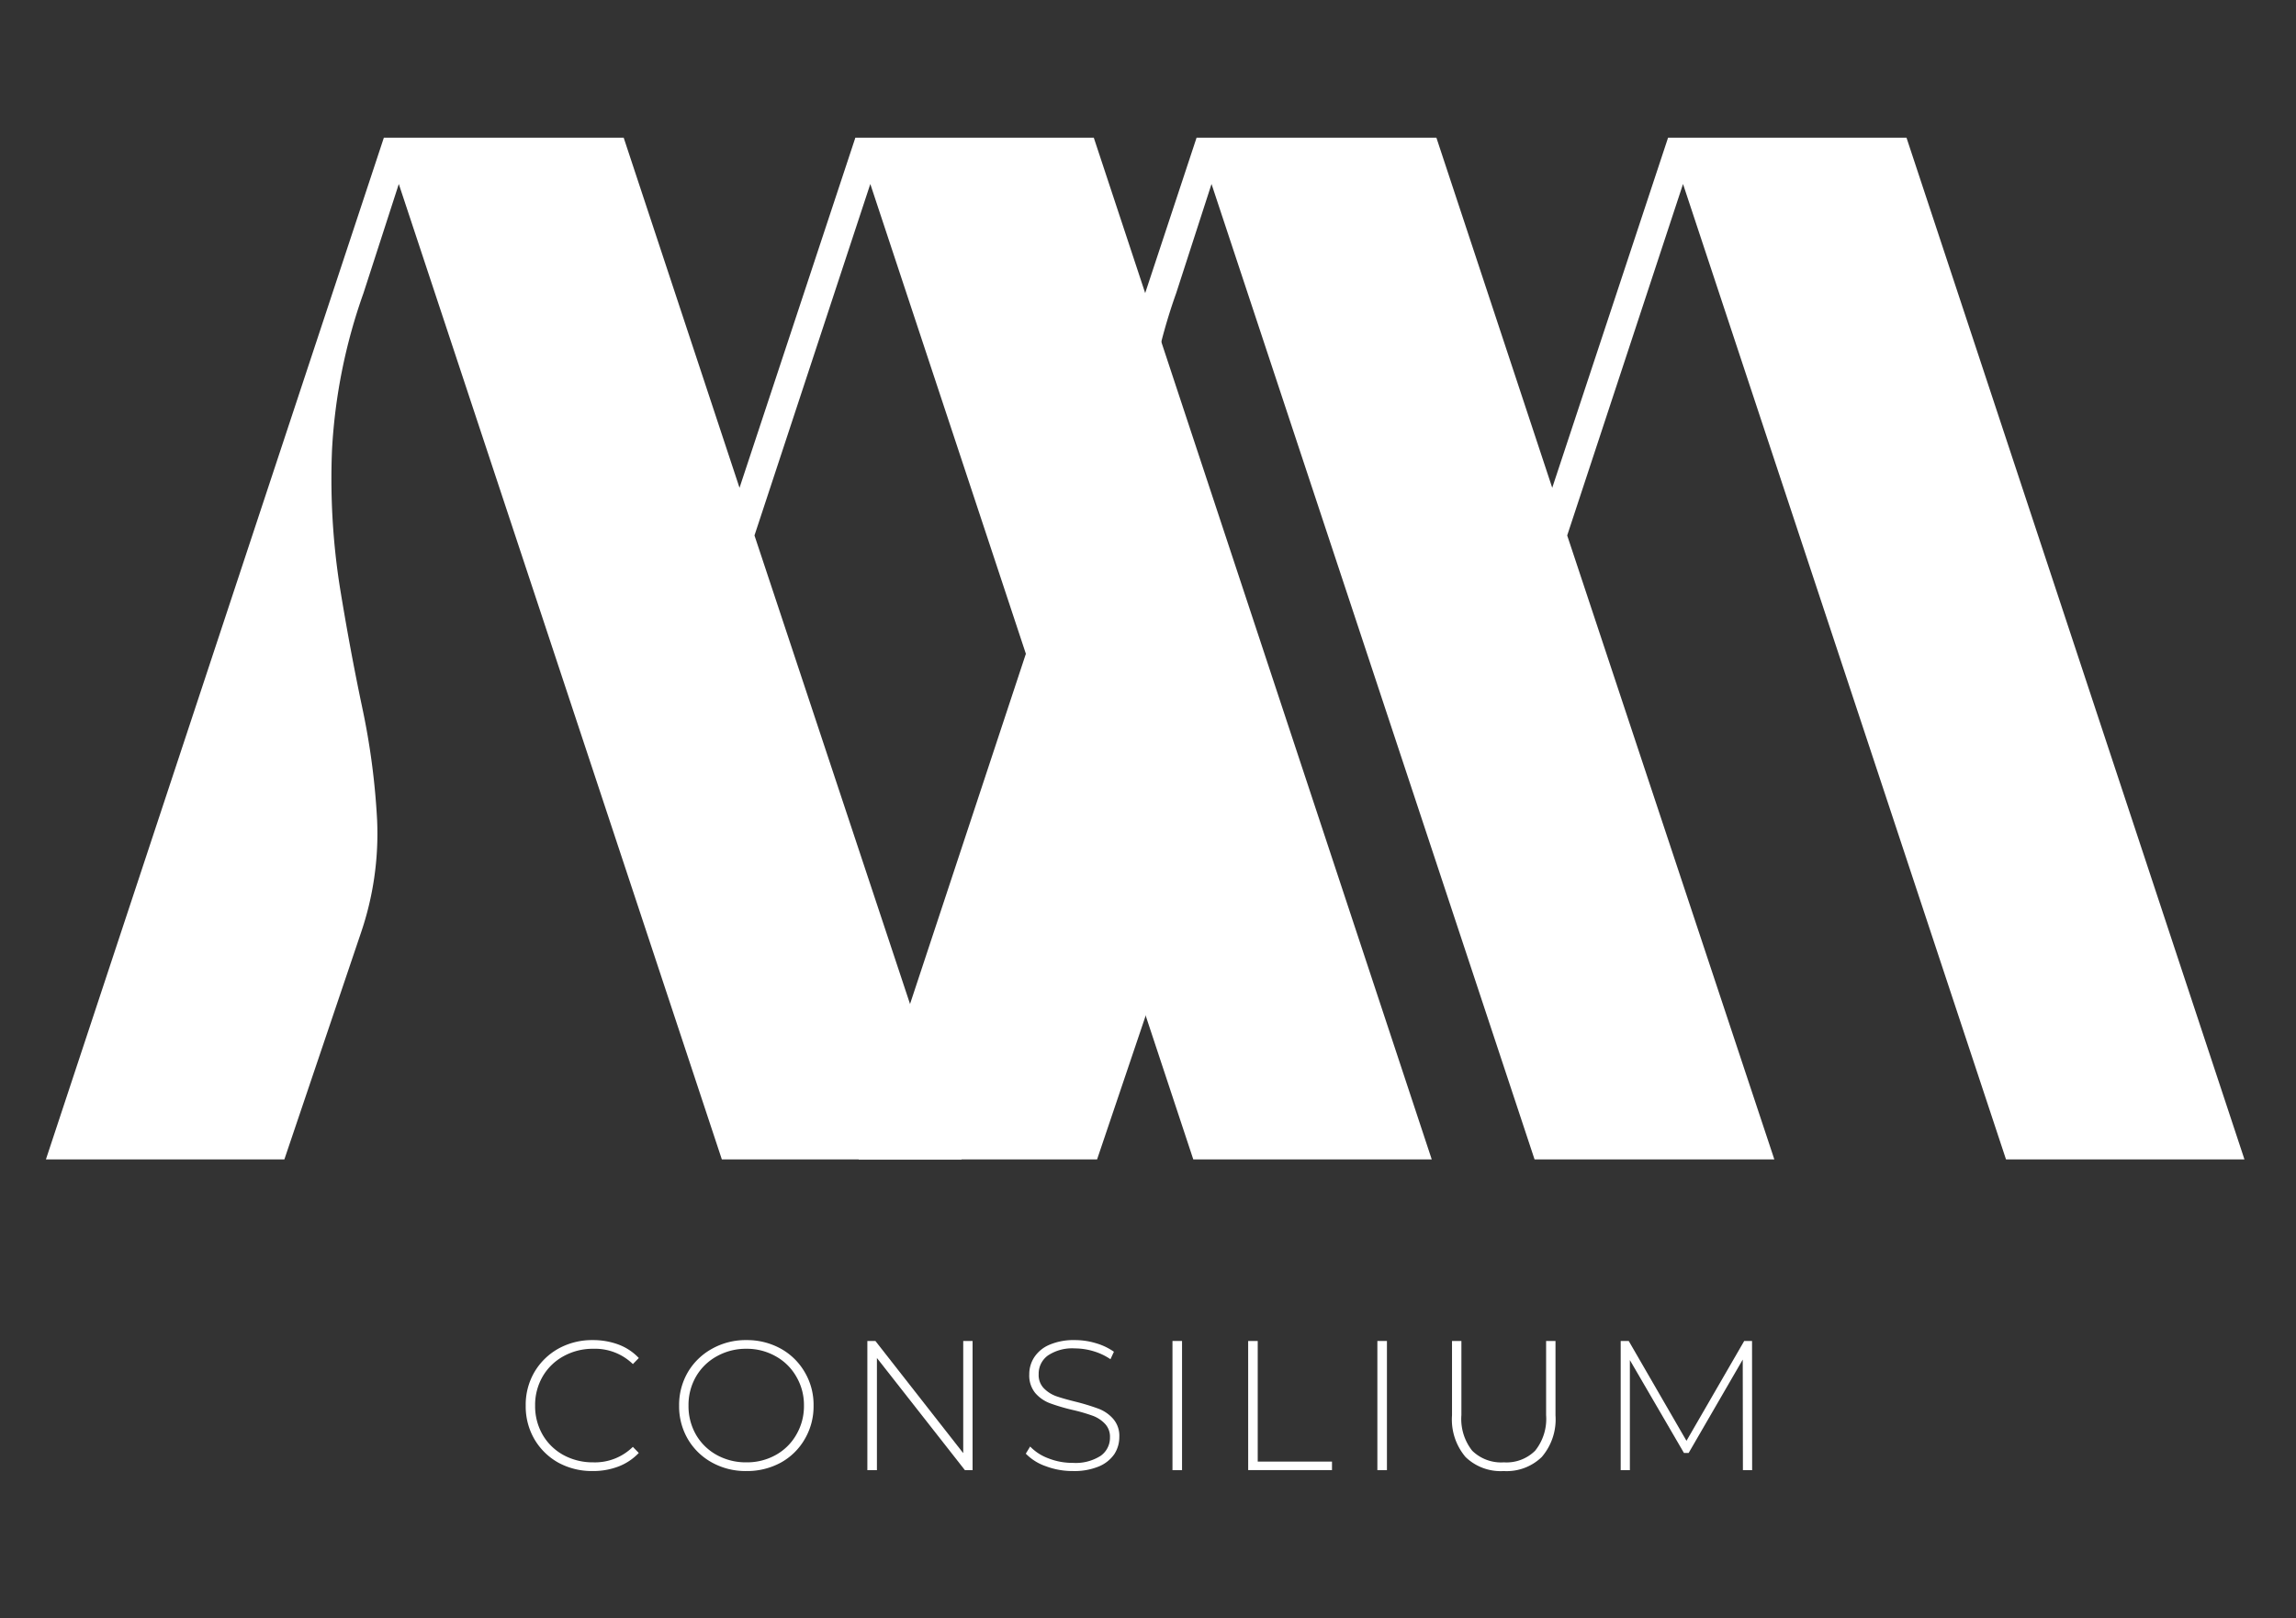
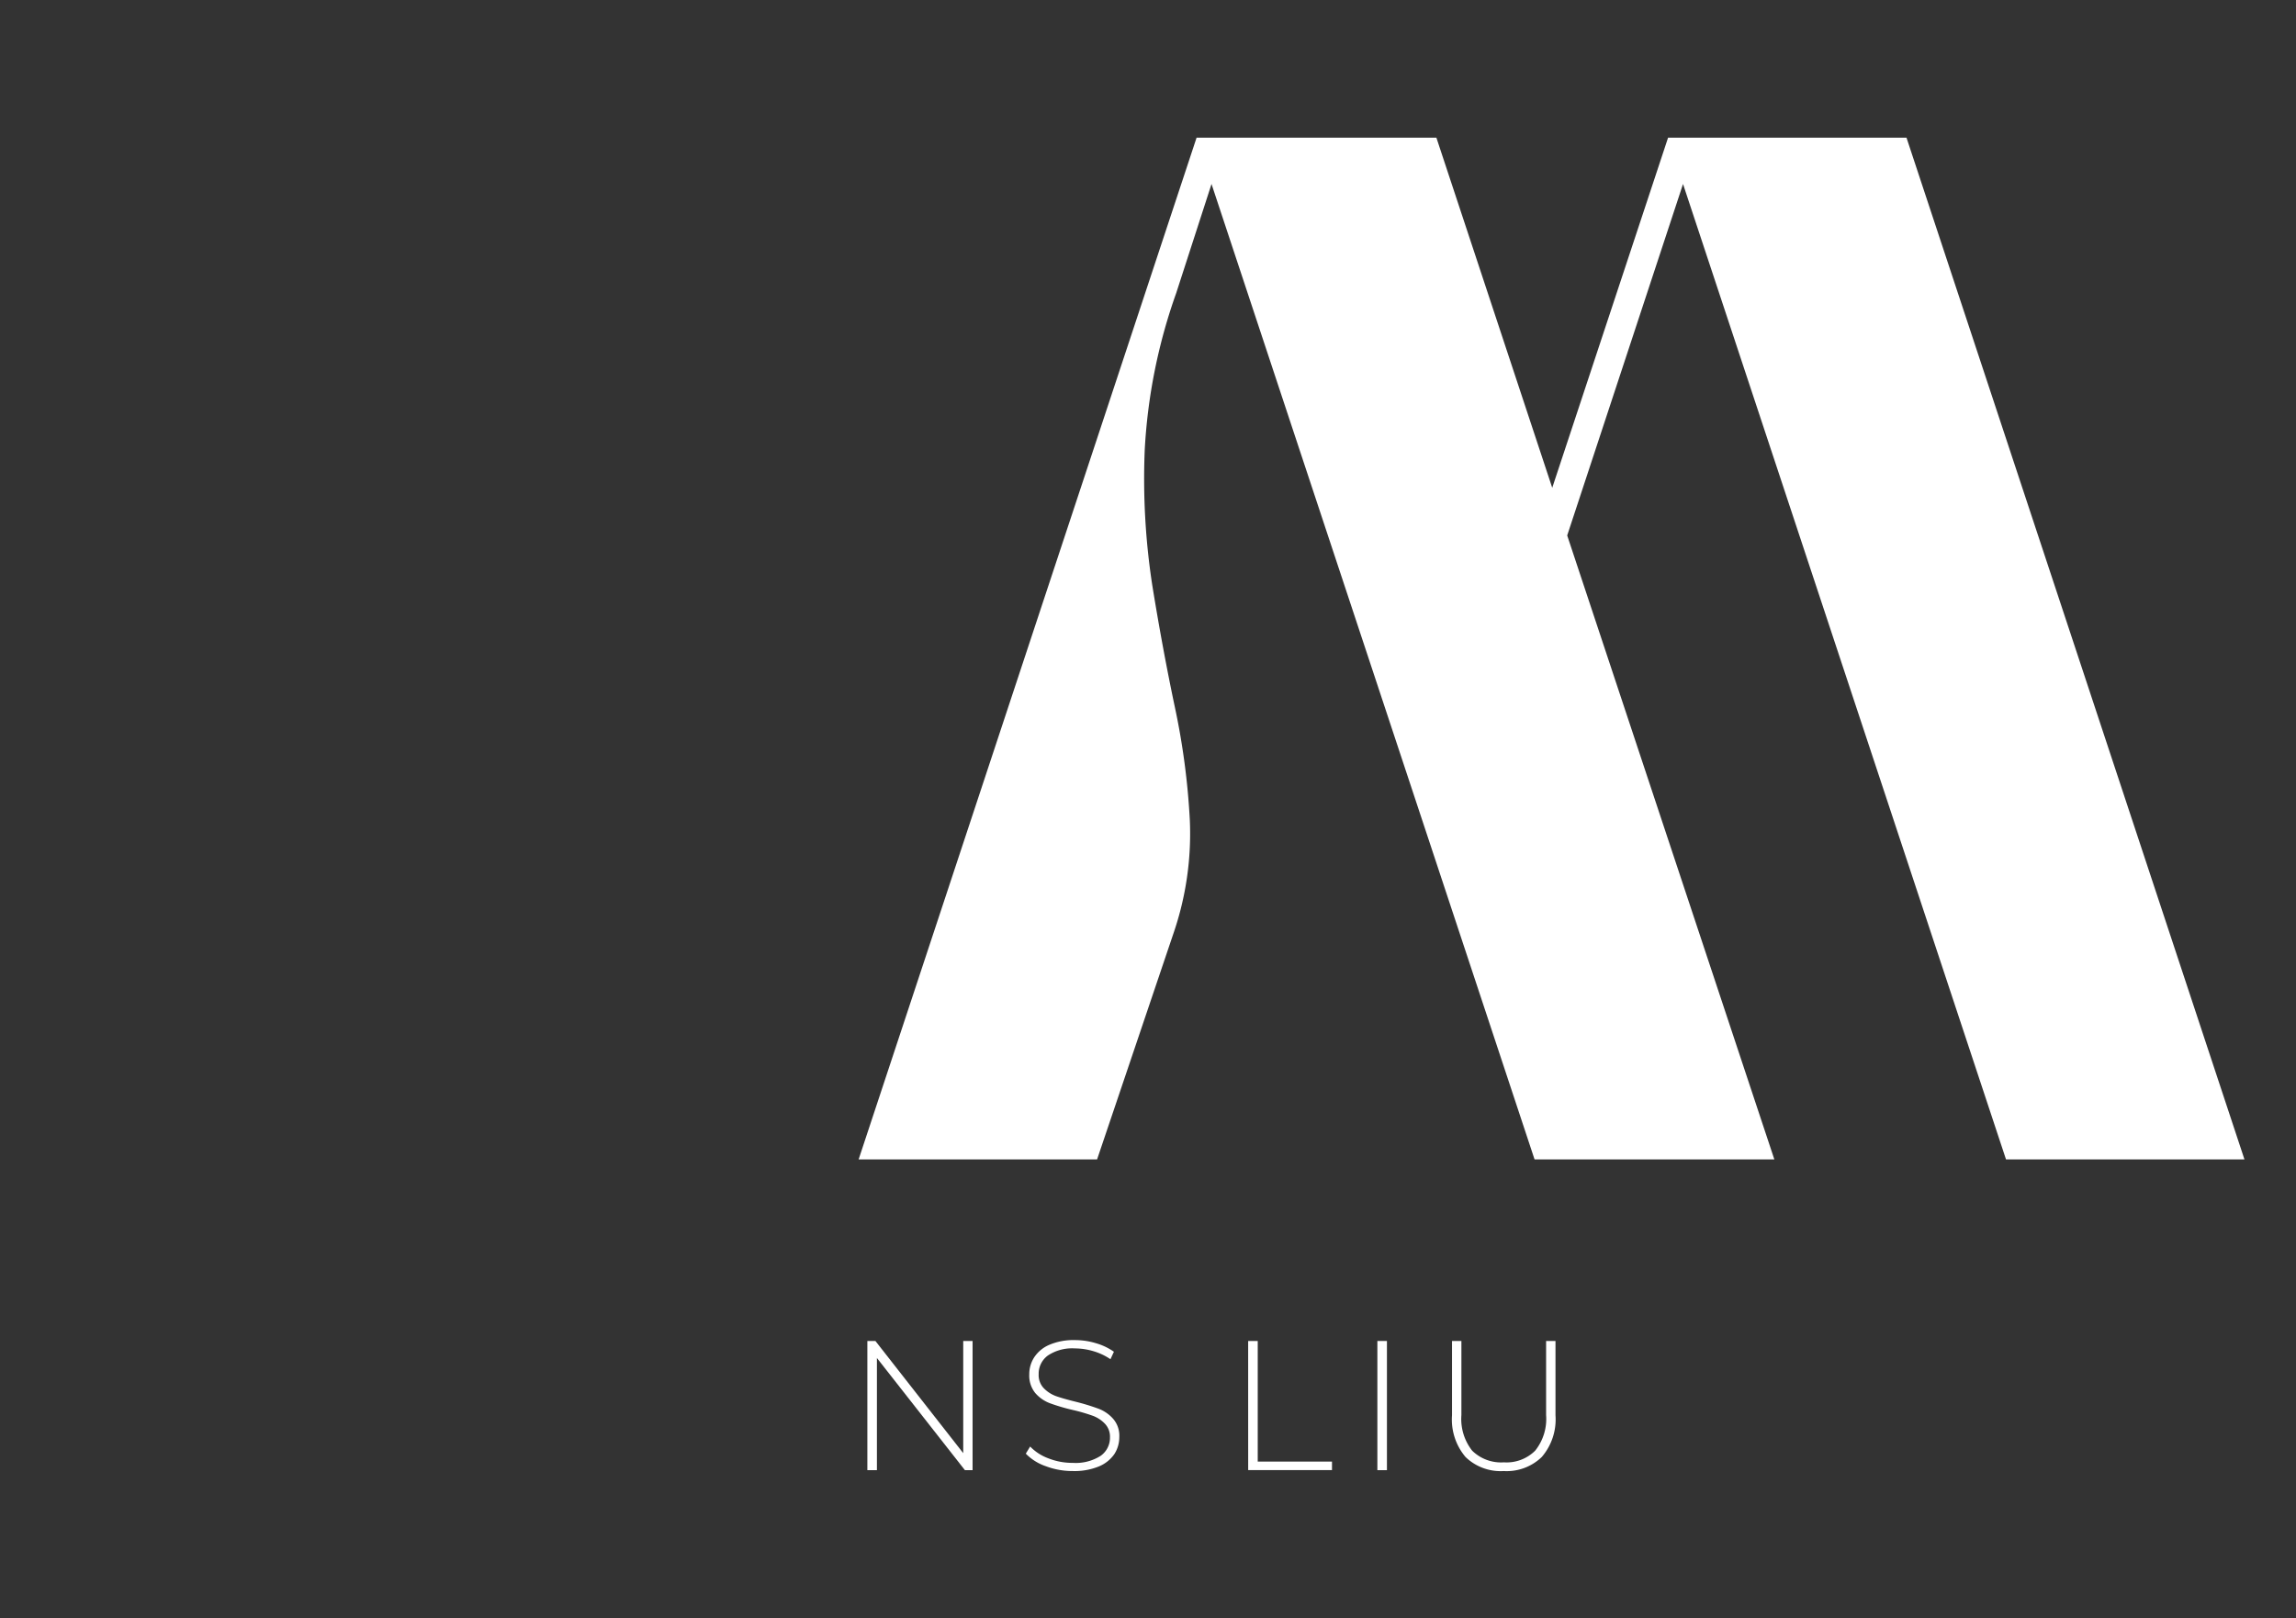
<svg xmlns="http://www.w3.org/2000/svg" width="200" height="141" viewBox="0 0 200 141">
  <rect x="0" y="0" width="200" height="141" fill="#333333" stroke="none" />
  <defs>
    <clipPath id="clip-Web_1920_1">
      <rect width="200" height="141" />
    </clipPath>
  </defs>
  <g id="Web_1920_1" data-name="Web 1920 – 1" clip-path="url(#clip-Web_1920_1)">
    <g id="MM_Consilium_Logo_no_BG_" data-name="MM Consilium Logo (no BG)" transform="translate(-84.744 -118.947)">
      <g id="Group_3" data-name="Group 3" transform="translate(88.744 130.947)">
        <g id="Group_2" data-name="Group 2" transform="translate(0 0)">
          <g id="Group_1" data-name="Group 1" transform="translate(0 0)">
-             <path id="Path_1" data-name="Path 1" d="M103.367-2.79,75.233-87.767,65.143-57.149,83.187-2.79H62.3L34.161-87.767l-3.075,9.5a48.344,48.344,0,0,0-2.742,13.65A60.882,60.882,0,0,0,29-52.816q.892,5.517,1.954,10.56a62.735,62.735,0,0,1,1.318,9.923,26.743,26.743,0,0,1-1.424,9.848L24.193-2.79H3.422L32.859-91.8H53.75L63.84-61.3,73.93-91.8H94.7L124.138-2.79Zm0,0" transform="translate(-3.422 91.797)" fill="#fff" />
-           </g>
+             </g>
        </g>
      </g>
      <g id="Group_6" data-name="Group 6" transform="translate(159.538 130.947)">
        <g id="Group_5" data-name="Group 5" transform="translate(0 0)">
          <g id="Group_4" data-name="Group 4" transform="translate(0 0)">
            <path id="Path_2" data-name="Path 2" d="M103.367-2.79,75.233-87.767,65.143-57.149,83.187-2.79H62.3L34.161-87.767l-3.075,9.5a48.344,48.344,0,0,0-2.742,13.65A60.882,60.882,0,0,0,29-52.816q.892,5.517,1.954,10.56a62.735,62.735,0,0,1,1.318,9.923,26.743,26.743,0,0,1-1.424,9.848L24.193-2.79H3.422L32.859-91.8H53.75L63.84-61.3,73.93-91.8H94.7L124.138-2.79Zm0,0" transform="translate(-3.422 91.797)" fill="#fff" />
          </g>
        </g>
      </g>
      <g id="Group_9" data-name="Group 9" transform="translate(130.538 235.696)">
        <g id="Group_8" data-name="Group 8" transform="translate(0 0)">
          <g id="Group_7" data-name="Group 7">
-             <path id="Path_3" data-name="Path 3" d="M6.739-.279a6.119,6.119,0,0,1-2.985-.727A5.53,5.53,0,0,1,1.664-3.052,5.675,5.675,0,0,1,.906-5.976,5.637,5.637,0,0,1,1.664-8.9a5.585,5.585,0,0,1,2.091-2.045,6.046,6.046,0,0,1,2.985-.742A6.309,6.309,0,0,1,9-11.294a4.7,4.7,0,0,1,1.757,1.167l-.515.53A4.724,4.724,0,0,0,6.784-10.93a5.242,5.242,0,0,0-2.591.651A4.7,4.7,0,0,0,2.376-8.506a4.937,4.937,0,0,0-.651,2.53,4.976,4.976,0,0,0,.651,2.53A4.7,4.7,0,0,0,4.194-1.673a5.314,5.314,0,0,0,2.591.636,4.7,4.7,0,0,0,3.454-1.348l.515.53A4.8,4.8,0,0,1,8.981-.673,6.188,6.188,0,0,1,6.739-.279Zm0,0" transform="translate(-0.906 11.687)" fill="#fff" />
-           </g>
+             </g>
        </g>
      </g>
      <g id="Group_12" data-name="Group 12" transform="translate(143.9 235.696)">
        <g id="Group_11" data-name="Group 11" transform="translate(0 0)">
          <g id="Group_10" data-name="Group 10">
-             <path id="Path_4" data-name="Path 4" d="M6.769-.279a6.033,6.033,0,0,1-3-.742A5.49,5.49,0,0,1,1.664-3.067,5.65,5.65,0,0,1,.906-5.976a5.669,5.669,0,0,1,.758-2.909A5.545,5.545,0,0,1,3.77-10.93a5.964,5.964,0,0,1,3-.757,6.067,6.067,0,0,1,2.985.742A5.477,5.477,0,0,1,11.845-8.9a5.575,5.575,0,0,1,.773,2.924,5.613,5.613,0,0,1-.773,2.924A5.424,5.424,0,0,1,9.754-1.007,6.14,6.14,0,0,1,6.769-.279Zm0-.758a5.119,5.119,0,0,0,2.545-.636,4.634,4.634,0,0,0,1.8-1.773,4.913,4.913,0,0,0,.667-2.53,4.874,4.874,0,0,0-.667-2.53,4.634,4.634,0,0,0-1.8-1.773,5.051,5.051,0,0,0-2.545-.651,5.154,5.154,0,0,0-2.576.651A4.7,4.7,0,0,0,2.376-8.506a4.937,4.937,0,0,0-.651,2.53,4.976,4.976,0,0,0,.651,2.53A4.7,4.7,0,0,0,4.194-1.673,5.224,5.224,0,0,0,6.769-1.037Zm0,0" transform="translate(-0.906 11.687)" fill="#fff" />
-           </g>
+             </g>
        </g>
      </g>
      <g id="Group_15" data-name="Group 15" transform="translate(160.298 235.772)">
        <g id="Group_14" data-name="Group 14" transform="translate(0 0)">
          <g id="Group_13" data-name="Group 13" transform="translate(0 0)">
            <path id="Path_5" data-name="Path 5" d="M11.181-11.609V-.353h-.667L2.849-10.125V-.353H2.016V-11.609h.7l7.651,9.772v-9.772Zm0,0" transform="translate(-2.016 11.609)" fill="#fff" />
          </g>
        </g>
      </g>
      <g id="Group_18" data-name="Group 18" transform="translate(174.099 235.696)">
        <g id="Group_17" data-name="Group 17" transform="translate(0 0)">
          <g id="Group_16" data-name="Group 16" transform="translate(0)">
            <path id="Path_6" data-name="Path 6" d="M4.949-.279A6.585,6.585,0,0,1,2.586-.7,4.437,4.437,0,0,1,.844-1.794l.379-.621a4.243,4.243,0,0,0,1.591,1.03,5.674,5.674,0,0,0,2.121.394A4.043,4.043,0,0,0,7.358-1.6,1.923,1.923,0,0,0,8.176-3.2a1.628,1.628,0,0,0-.439-1.2,2.8,2.8,0,0,0-1.076-.7,15.241,15.241,0,0,0-1.727-.5,16.844,16.844,0,0,1-2-.591,3.157,3.157,0,0,1-1.273-.894A2.406,2.406,0,0,1,1.147-8.7a2.693,2.693,0,0,1,.439-1.5A2.949,2.949,0,0,1,2.9-11.278a5.341,5.341,0,0,1,2.227-.409,6.266,6.266,0,0,1,1.833.273,5.279,5.279,0,0,1,1.56.742l-.3.651a5.345,5.345,0,0,0-1.485-.7,5.738,5.738,0,0,0-1.606-.242,3.817,3.817,0,0,0-2.363.621,1.951,1.951,0,0,0-.8,1.621A1.655,1.655,0,0,0,2.4-7.506a2.874,2.874,0,0,0,1.076.7c.432.152,1.019.318,1.757.5a19.161,19.161,0,0,1,1.97.606,3.2,3.2,0,0,1,1.257.879,2.246,2.246,0,0,1,.53,1.576,2.723,2.723,0,0,1-.439,1.5A3.063,3.063,0,0,1,7.192-.673,5.606,5.606,0,0,1,4.949-.279Zm0,0" transform="translate(-0.844 11.687)" fill="#fff" />
          </g>
        </g>
      </g>
      <g id="Group_21" data-name="Group 21" transform="translate(186.876 235.772)">
        <g id="Group_20" data-name="Group 20" transform="translate(0 0)">
          <g id="Group_19" data-name="Group 19" transform="translate(0 0)">
-             <path id="Path_7" data-name="Path 7" d="M2.016-11.609h.833V-.353H2.016Zm0,0" transform="translate(-2.016 11.609)" fill="#fff" />
-           </g>
+             </g>
        </g>
      </g>
      <g id="Group_24" data-name="Group 24" transform="translate(193.469 235.772)">
        <g id="Group_23" data-name="Group 23" transform="translate(0 0)">
          <g id="Group_22" data-name="Group 22" transform="translate(0 0)">
            <path id="Path_8" data-name="Path 8" d="M2.016-11.609h.833V-1.1H9.318v.742h-7.3Zm0,0" transform="translate(-2.016 11.609)" fill="#fff" />
          </g>
        </g>
      </g>
      <g id="Group_27" data-name="Group 27" transform="translate(204.724 235.772)">
        <g id="Group_26" data-name="Group 26" transform="translate(0 0)">
          <g id="Group_25" data-name="Group 25" transform="translate(0 0)">
            <path id="Path_9" data-name="Path 9" d="M2.016-11.609h.833V-.353H2.016Zm0,0" transform="translate(-2.016 11.609)" fill="#fff" />
          </g>
        </g>
      </g>
      <g id="Group_30" data-name="Group 30" transform="translate(211.226 235.772)">
        <g id="Group_29" data-name="Group 29" transform="translate(0 0)">
          <g id="Group_28" data-name="Group 28" transform="translate(0 0)">
            <path id="Path_10" data-name="Path 10" d="M6.421-.277A4.39,4.39,0,0,1,3.1-1.5,5.053,5.053,0,0,1,1.922-5.125v-6.484H2.74v6.454A4.46,4.46,0,0,0,3.679-2.05,3.594,3.594,0,0,0,6.437-1.035,3.535,3.535,0,0,0,9.164-2.05a4.425,4.425,0,0,0,.954-3.106v-6.454h.818v6.484A5.024,5.024,0,0,1,9.739-1.5,4.39,4.39,0,0,1,6.421-.277Zm0,0" transform="translate(-1.922 11.609)" fill="#fff" />
          </g>
        </g>
      </g>
      <g id="Group_33" data-name="Group 33" transform="translate(225.916 235.772)">
        <g id="Group_32" data-name="Group 32" transform="translate(0 0)">
          <g id="Group_31" data-name="Group 31" transform="translate(0 0)">
-             <path id="Path_11" data-name="Path 11" d="M12.666-.353l-.015-9.635L7.939-1.853H7.53L2.819-9.943v9.59h-.8V-11.609h.7l5.03,8.7,5.03-8.7h.682L13.469-.353Zm0,0" transform="translate(-2.016 11.609)" fill="#fff" />
-           </g>
+             </g>
        </g>
      </g>
    </g>
  </g>
</svg>